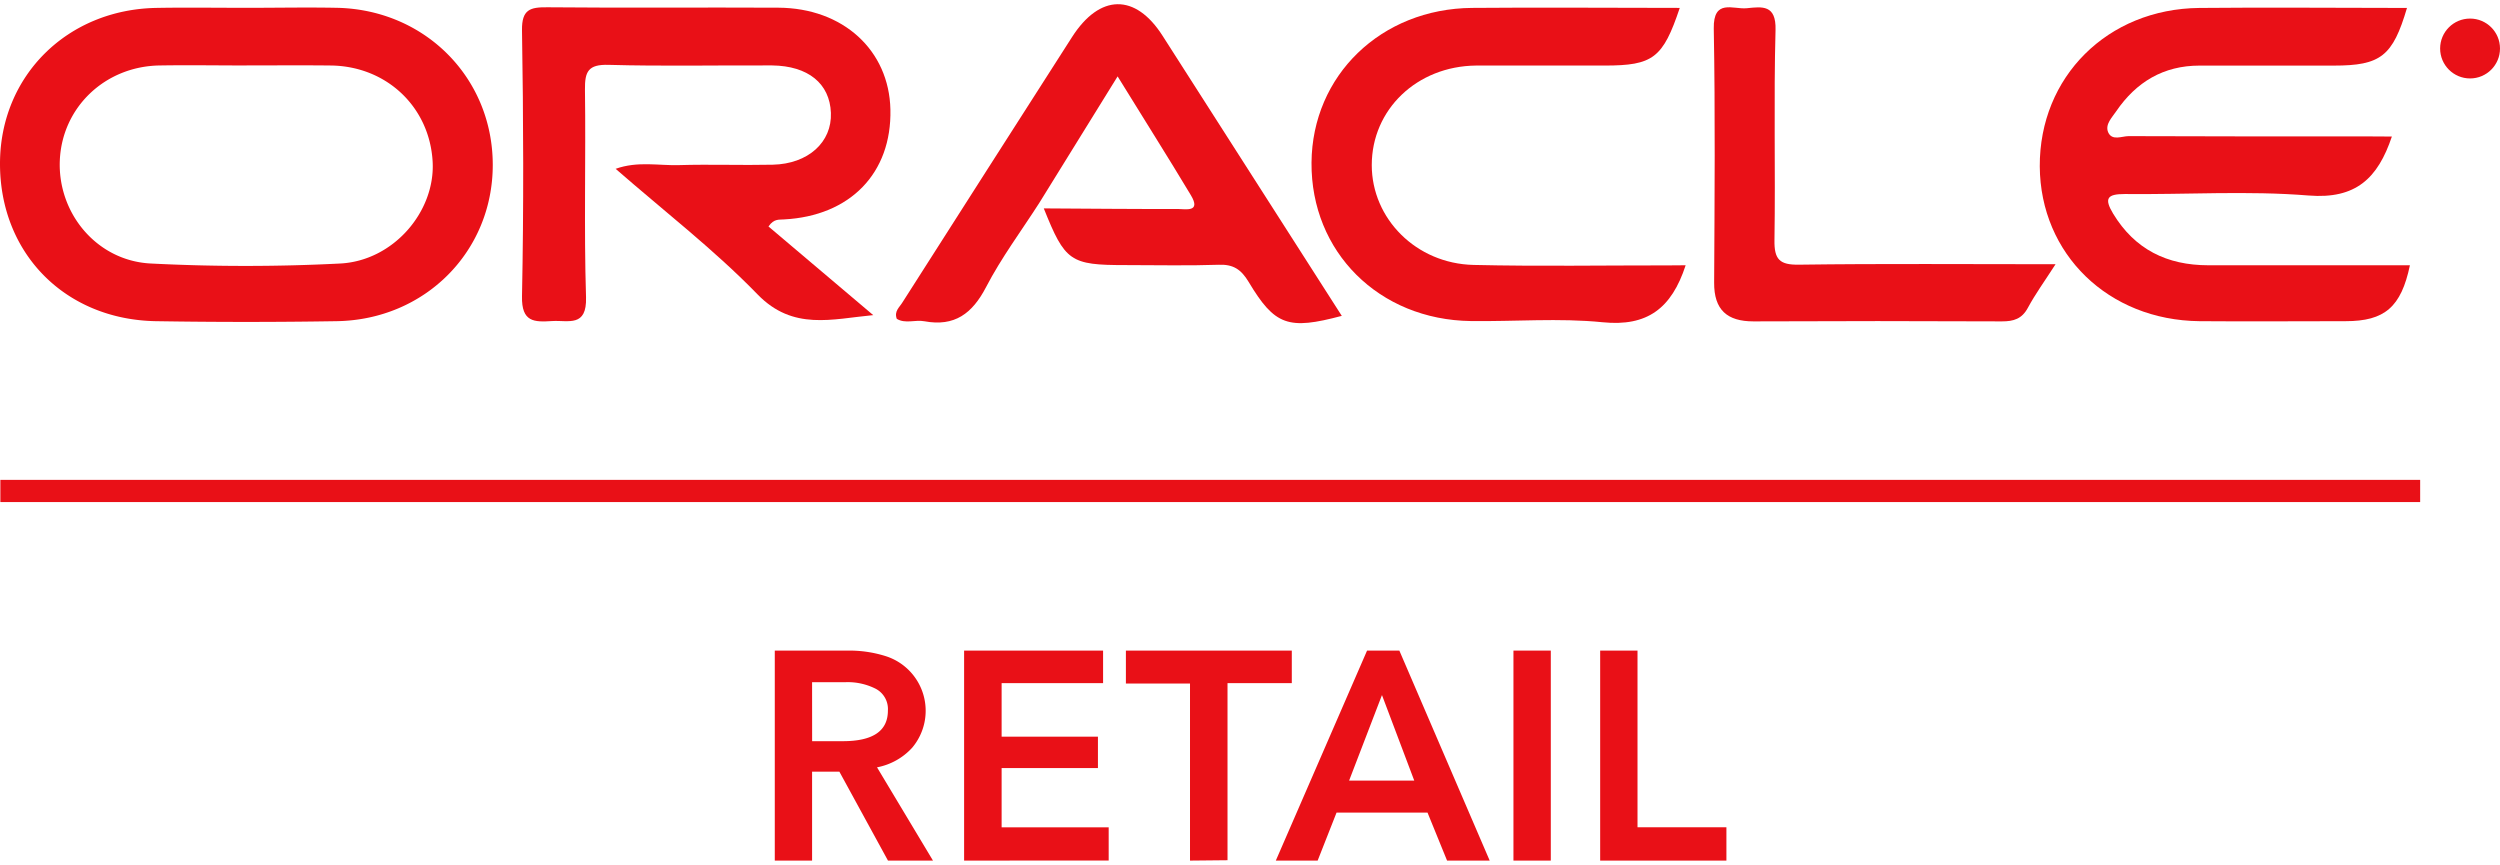
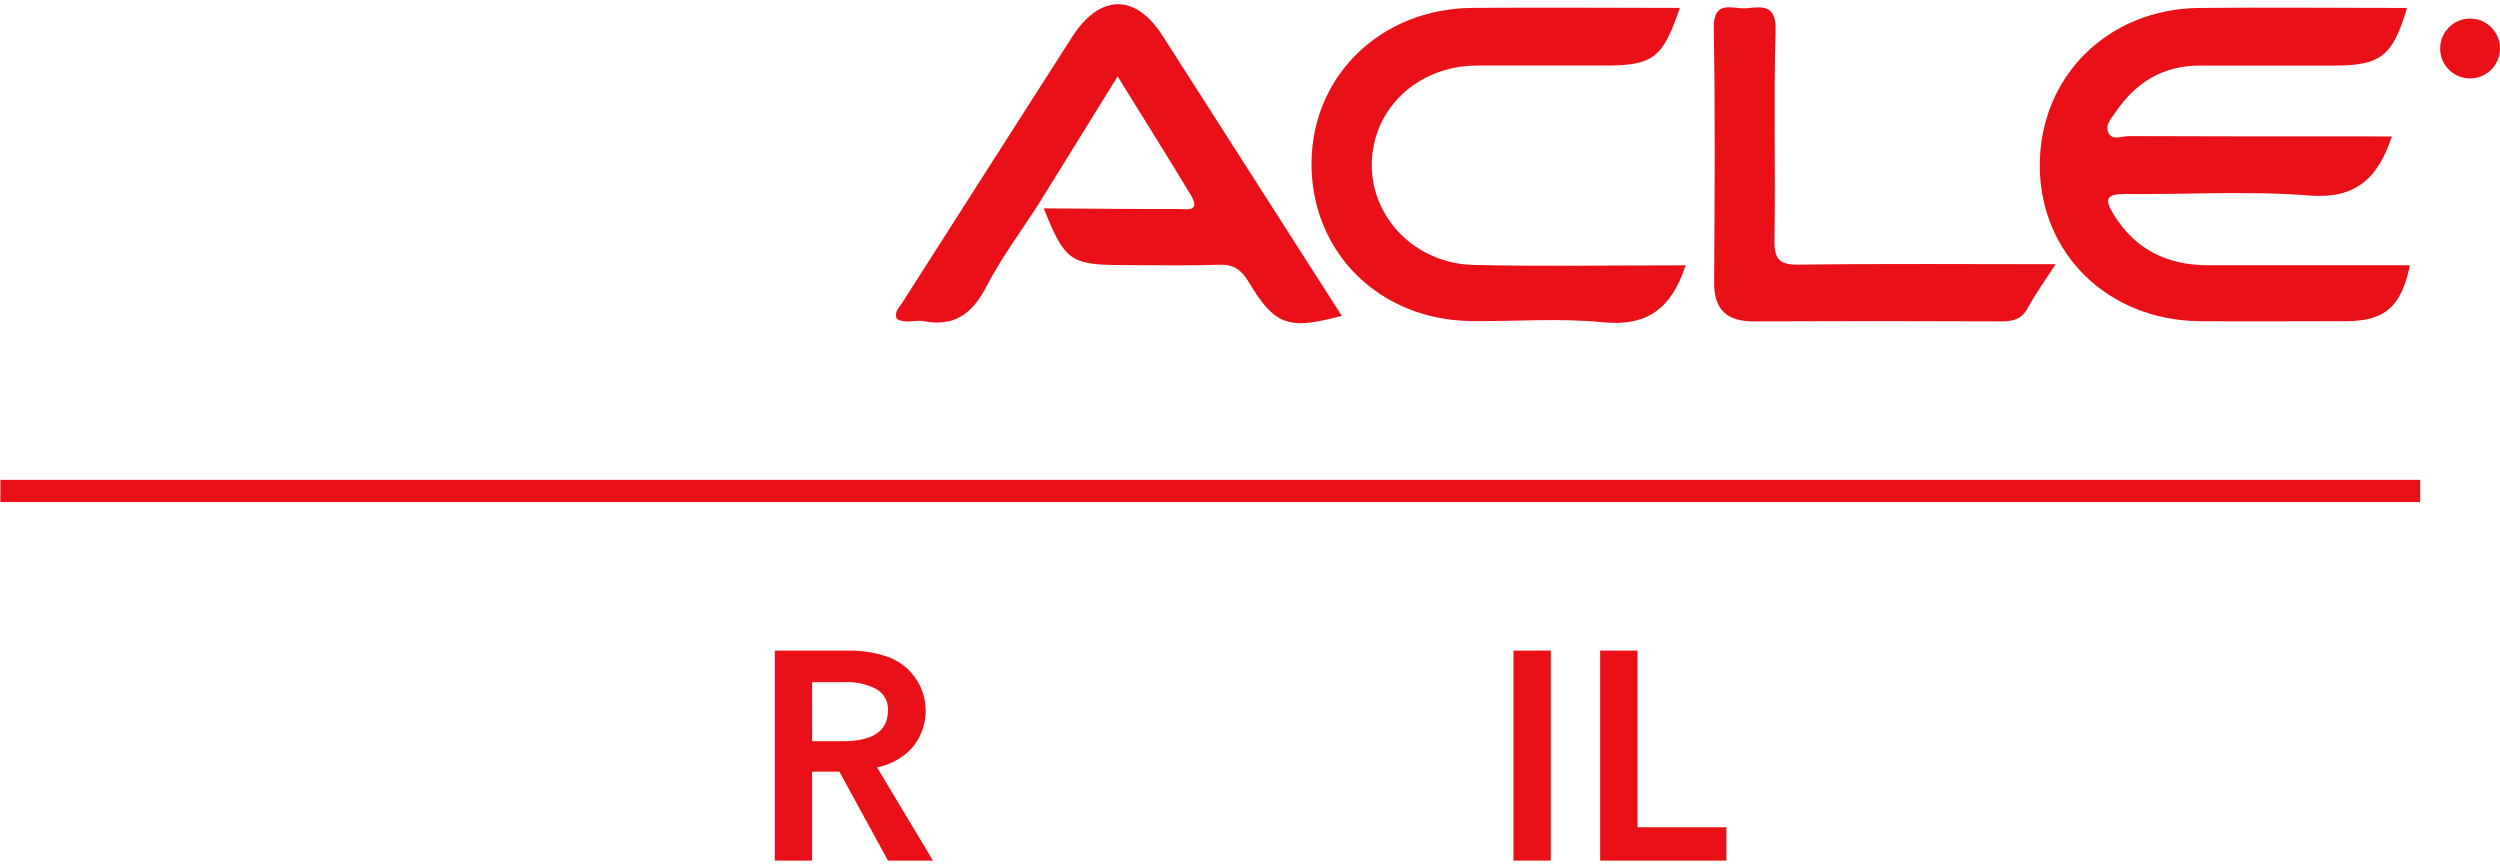
<svg xmlns="http://www.w3.org/2000/svg" id="Слой_1" data-name="Слой 1" viewBox="0 0 607.14 210">
  <title>orac-tab</title>
-   <path d="M60,1.9c7.33,0,14.66-.15,22,0,21.36.54,37.67,17.11,37.67,38.15S103.21,77.65,81.78,78q-22,.36-44,0C15.67,77.57-.11,61.38,0,39.54.11,18.4,16.33,2.29,38,1.92,45.3,1.79,52.64,1.9,60,1.9Zm-.07,14c-7.09,0-14.19-.12-21.28,0-13.2.26-23.55,10.19-24.12,23s8.9,24.38,22,25.09A451.57,451.57,0,0,0,82.54,64c13-.63,23.19-12.62,22.53-24.72-.72-13.24-11.12-23.15-24.59-23.37C73.62,15.83,66.76,15.89,59.9,15.89Z" style="fill:#e91017" />
  <path d="M580.88,33.16c-3.41,10.17-8.77,15.24-20.22,14.32-14.83-1.2-29.78-.2-44.68-.36-4.27,0-5,1.08-2.81,4.74,5.28,8.73,13.12,12.55,23.09,12.56h49C583.13,74.58,579.14,78,569.64,78c-11.87,0-23.65.1-35.48,0-22.15-.23-38.65-16.3-38.79-37.58-.1-21.73,16.43-38.27,38.75-38.49,16.81-.17,33.62,0,50.43,0-3.45,11.71-6.37,14-17.75,14H534.17c-8.77,0-15.38,4-20.22,11.07-1,1.5-2.74,3.16-2,5.06.94,2.24,3.34,1,5,1,18.93.09,37.85.06,56.77.06Z" style="fill:#e91017" />
-   <path d="M186.63,55l25.44,21.53c-10,.94-19.46,3.83-28.06-5C173.49,60.69,161.43,51.39,149.51,41c5.36-1.92,10.46-.75,15.4-.9,7.56-.23,15.15.07,22.74-.1,8.63-.19,14.42-5.47,14.14-12.6S196.25,16,187.53,15.89c-13.25-.06-26.51.23-39.75-.14-4.94-.14-5.77,1.63-5.72,6,.23,16.81-.26,33.62.26,50.43.23,7.37-4.29,5.55-8.23,5.79-4.35.28-7.45.29-7.32-6,.43-21.53.35-43.06,0-64.59-.08-5.12,2-5.65,6.18-5.61,18.69.18,37.39,0,56.08.1,15.72.08,26.89,10.34,27.21,24.72.35,15.44-9.76,25.86-25.84,26.7C189.32,53.41,188,53,186.63,55Z" style="fill:#e91017" />
  <path d="M252.34,49.37c-4.33,6.74-9.17,13.24-12.85,20.32-3.36,6.47-7.66,9.69-15,8.33-2.23-.42-4.65.67-6.7-.59-.69-1.86.67-2.81,1.38-4Q239.72,41.21,260.35,9c6.74-10.52,15.4-10.65,22-.29q21.75,33.94,43.51,68c-13,3.47-16.26,2.38-22.63-8.26-1.81-3-3.69-4.28-7.22-4.15-7.56.26-15.14.08-22.74.08-13.37,0-14.62-.88-19.78-13.77,10.83.06,21.65.18,32.47.14,1.92,0,5.8.91,3.26-3.33-5.63-9.39-11.5-18.64-17.8-28.87Z" style="fill:#e91017" />
  <path d="M409.37,64.42c-3.43,10.51-9.34,14.93-20.16,13.84-10.59-1.07-21.37-.15-32-.29-22.35-.3-38.86-16.81-38.7-38.47.16-21.17,16.88-37.4,39-37.58,16.74-.15,33.49,0,50.43,0-4.09,12.2-6.47,14-18.25,14H358.44c-14.33.16-25.3,10.66-25.3,24.18,0,13,10.77,23.92,24.72,24.24,15.82.37,31.71.1,47.56.11Z" style="fill:#e91017" />
  <path d="M499.2,64.17c-2.74,4.25-4.94,7.28-6.7,10.55-1.45,2.72-3.47,3.34-6.34,3.33q-30.15-.14-60.32,0c-6.38,0-9.59-2.78-9.55-9.4.11-20.57.28-41.14-.09-61.71-.13-7.32,4.69-4.62,8-4.94,3.76-.38,7.17-.92,7,5.29-.46,17,0,34-.26,51.06-.07,4.65,1.25,6,5.93,5.93C457.23,64,477.6,64.17,499.2,64.17Z" style="fill:#e91017" />
  <rect x="0.09" y="116.54" width="587.66" height="5.39" style="fill:#e91017" />
  <path d="M188.16,209V158h17.7a29.43,29.43,0,0,1,9.18,1.33,13.92,13.92,0,0,1,6.51,22.23,15.41,15.41,0,0,1-8.56,4.79L226.58,209H215.65l-11.8-21.59h-6.63V209Zm9.07-29h7.46q10.94,0,10.94-7.42a5.56,5.56,0,0,0-3-5.33,15.06,15.06,0,0,0-7.2-1.58h-8.21Z" style="fill:#e91017" />
-   <path d="M234.14,209V158h33.75v7.91H243.25v13h23.39v7.62H243.25v14.39h26v8.06Z" style="fill:#e91017" />
-   <path d="M289,209v-43H273.43V158h40.29v7.91H298.11v43Z" style="fill:#e91017" />
-   <path d="M309.84,209,332,158h7.84L361.78,209H351.43l-4.75-11.66H324.59L320,209Zm17.8-19.43h15.82l-7.84-20.77Z" style="fill:#e91017" />
  <path d="M367.55,209V158h9.07V209Z" style="fill:#e91017" />
  <path d="M388.61,209V158h9.07V200.9h21.59V209Z" style="fill:#e91017" />
  <circle cx="599.87" cy="11.78" r="7.27" style="fill:#e91017" />
</svg>